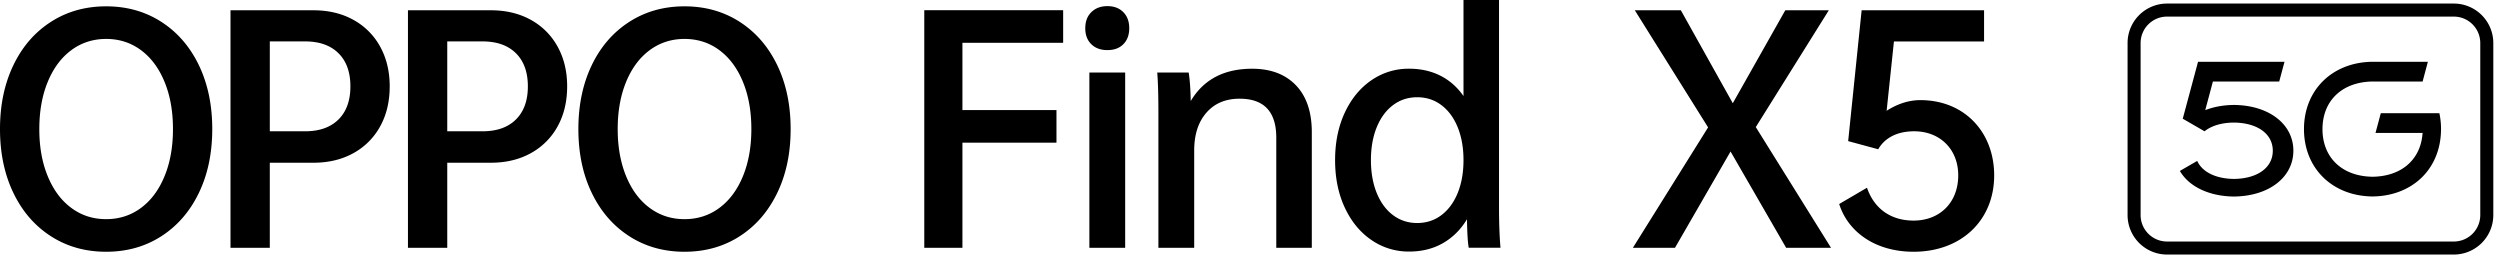
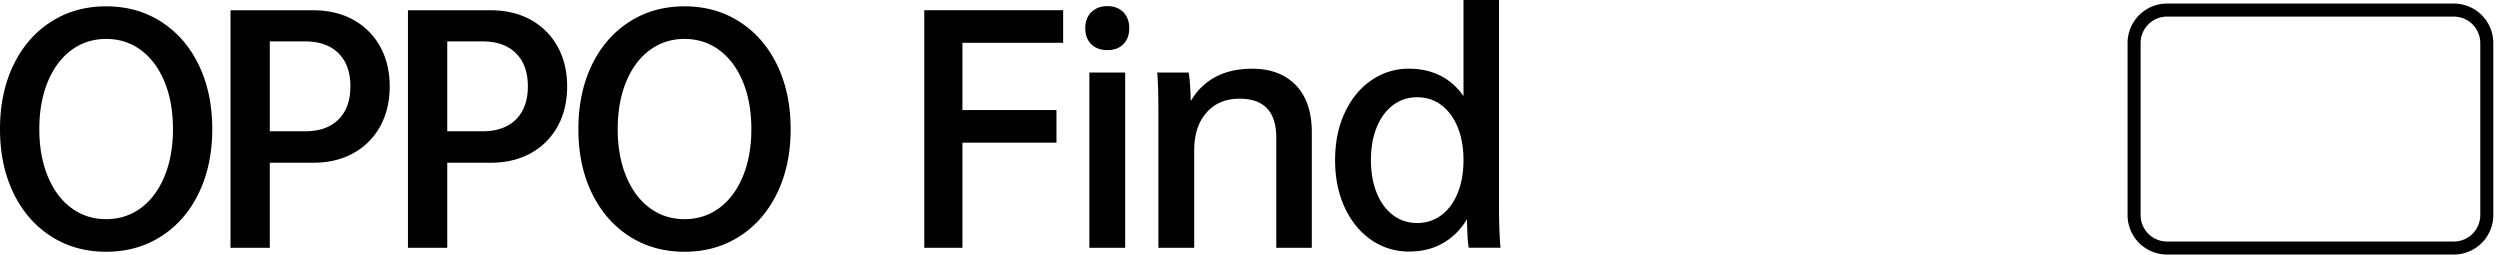
<svg xmlns="http://www.w3.org/2000/svg" width="275" height="28" viewBox="0 0 275 28" fill="none">
  <path d="M21.881 21.206c-.979 2.038-2.351 3.63-4.124 4.773-1.77 1.142-3.798 1.714-6.083 1.714s-4.313-.572-6.083-1.714c-1.773-1.143-3.148-2.735-4.124-4.773C.49 19.17 0 16.83 0 14.195S.49 9.22 1.467 7.183c.976-2.038 2.351-3.63 4.124-4.772C7.36 1.27 9.389.697 11.674.697s4.313.572 6.083 1.714c1.77 1.143 3.145 2.734 4.124 4.772.977 2.038 1.467 4.375 1.467 7.012 0 2.635-.487 4.974-1.467 7.011zm-16.63-1.823c.618 1.502 1.483 2.668 2.595 3.489 1.112.824 2.387 1.235 3.83 1.235 1.442 0 2.72-.411 3.832-1.235 1.112-.824 1.976-1.987 2.593-3.49.618-1.502.926-3.23.926-5.187 0-1.956-.308-3.686-.926-5.188-.617-1.502-1.481-2.665-2.593-3.49-1.112-.823-2.39-1.234-3.831-1.234-1.441 0-2.72.414-3.831 1.235-1.112.824-1.977 1.987-2.594 3.489-.618 1.502-.926 3.232-.926 5.188-.003 1.956.306 3.686.926 5.188zM38.868 2.182a7.403 7.403 0 012.949 2.948c.699 1.265 1.05 2.724 1.05 4.37 0 1.667-.349 3.134-1.05 4.402a7.404 7.404 0 01-2.949 2.948c-1.265.701-2.734 1.05-4.402 1.05h-4.788v9.359h-4.323V1.131h9.11c1.669 0 3.138.35 4.403 1.05zm-1.637 10.962c.875-.865 1.313-2.079 1.313-3.645 0-1.563-.438-2.78-1.313-3.644-.875-.865-2.097-1.299-3.66-1.299h-3.892v9.884h3.892c1.566.002 2.785-.431 3.66-1.296zM58.388 2.182a7.404 7.404 0 012.948 2.948c.7 1.265 1.051 2.724 1.051 4.37 0 1.667-.35 3.134-1.05 4.402a7.404 7.404 0 01-2.95 2.948c-1.264.701-2.733 1.05-4.401 1.05h-4.788v9.359h-4.323V1.131h9.11c1.669 0 3.135.35 4.403 1.05zM56.75 13.144c.875-.865 1.314-2.079 1.314-3.645 0-1.563-.439-2.78-1.314-3.644-.874-.865-2.096-1.299-3.66-1.299h-3.892v9.884h3.892c1.564.002 2.785-.431 3.66-1.296zm28.753 8.062c-.98 2.038-2.352 3.63-4.124 4.773-1.77 1.142-3.798 1.714-6.083 1.714-2.286 0-4.313-.572-6.084-1.714-1.77-1.143-3.144-2.735-4.124-4.773-.98-2.037-1.466-4.374-1.466-7.011 0-2.635.49-4.974 1.466-7.012.977-2.038 2.352-3.63 4.125-4.772C70.983 1.27 73.01.697 75.296.697c2.285 0 4.313.572 6.083 1.714 1.77 1.143 3.145 2.734 4.124 4.772.977 2.038 1.467 4.375 1.467 7.012.002 2.635-.487 4.974-1.467 7.011zm-16.63-1.823c.617 1.502 1.482 2.668 2.594 3.489 1.112.824 2.388 1.235 3.831 1.235 1.441 0 2.72-.411 3.831-1.235 1.112-.824 1.977-1.987 2.594-3.49.617-1.502.926-3.23.926-5.187 0-1.956-.309-3.686-.926-5.188-.617-1.502-1.482-2.665-2.594-3.49-1.112-.823-2.39-1.234-3.83-1.234-1.442 0-2.72.414-3.832 1.235-1.112.824-1.977 1.987-2.594 3.489-.617 1.502-.926 3.232-.926 5.188-.002 1.956.309 3.686.926 5.188zM105.867 4.71v7.399h10.345v3.586h-10.345v11.562h-4.196V1.12h15.276v3.586h-11.08v.003zM121.816.674c.726 0 1.308.22 1.744.658.436.439.656 1.03.656 1.778 0 .727-.215 1.308-.641 1.744-.428.439-1.015.656-1.762.656-.747 0-1.339-.22-1.778-.656-.438-.436-.655-1.02-.655-1.744 0-.748.224-1.34.673-1.778.452-.439 1.038-.658 1.763-.658zm1.953 7.302v19.28h-3.938V7.976h3.938zm20.53 6.565v12.715h-3.908V15.15c0-2.862-1.344-4.293-4.035-4.293-1.538 0-2.754.513-3.649 1.538-.898 1.025-1.345 2.413-1.345 4.162v10.698h-3.938V12.427c0-1.944-.043-3.425-.127-4.45h3.458c.128.79.202 1.836.225 3.14 1.408-2.37 3.662-3.556 6.756-3.556 2.051 0 3.655.61 4.821 1.826 1.16 1.214 1.742 2.933 1.742 5.154zm17.262 12.715c-.107-.577-.171-1.623-.191-3.14-.684 1.132-1.564 2.007-2.642 2.627-1.079.62-2.322.928-3.732.928a7.178 7.178 0 01-4.132-1.265c-1.239-.844-2.216-2.028-2.931-3.555-.716-1.526-1.073-3.273-1.073-5.237s.357-3.708 1.073-5.236c.715-1.525 1.692-2.711 2.931-3.556a7.164 7.164 0 014.132-1.265c1.28 0 2.428.258 3.443.768 1.015.513 1.862 1.26 2.546 2.242V0h3.907v22.802c0 1.689.054 3.17.161 4.45h-3.492v.004zm-.576-9.642c0-1.367-.214-2.573-.64-3.619-.426-1.046-1.026-1.857-1.793-2.433-.768-.577-1.656-.865-2.658-.865-1.005 0-1.89.288-2.658.865-.768.576-1.367 1.387-1.793 2.433-.428 1.046-.64 2.252-.64 3.62 0 1.366.214 2.573.64 3.619.426 1.045 1.025 1.856 1.793 2.433.768.576 1.655.864 2.658.864 1.002 0 1.89-.288 2.658-.864.767-.577 1.367-1.388 1.793-2.433.426-1.046.64-2.253.64-3.62zM269.925 28h-31.553a4.343 4.343 0 01-4.339-4.338V4.732a4.343 4.343 0 014.339-4.34h31.553a4.344 4.344 0 014.339 4.34v18.93A4.347 4.347 0 01269.925 28zM238.372 1.826a2.908 2.908 0 00-2.905 2.905v18.93a2.908 2.908 0 002.905 2.906h31.553a2.908 2.908 0 002.905-2.905V4.732a2.908 2.908 0 00-2.905-2.906h-31.553z" fill="#000" />
-   <path d="M255.474 14.206c0-3.134 2.16-5.19 5.501-5.239h5.512l.579-2.165-6.188-.005c-4.379.092-7.44 3.137-7.44 7.407s3.061 7.315 7.443 7.407h.194c4.18-.087 7.164-2.842 7.419-6.851a8.297 8.297 0 00-.163-2.308h-6.443l-.581 2.17h5.18l-.015.16c-.255 2.832-2.357 4.62-5.487 4.66h-.012c-3.339-.045-5.499-2.104-5.499-5.236zm-9.652-2.66h-.173c-1.008.017-1.954.175-2.811.474l-.26.092.841-3.143h7.295l.582-2.17h-9.511l-1.681 6.259 2.397 1.385c.765-.615 1.877-.946 3.227-.96 2.601.029 4.28 1.246 4.28 3.1s-1.679 3.07-4.273 3.099c-1.994-.02-3.486-.758-4.042-1.98l-1.908 1.102c1.007 1.72 3.186 2.768 5.864 2.814h.168c3.798-.064 6.453-2.133 6.453-5.035.008-2.905-2.648-4.976-6.448-5.037zm-49.343 15.716l-6.117-10.596-6.116 10.596h-4.632l8.277-13.25-8.063-12.881h5.066l5.713 10.223 5.775-10.223h4.787l-8.032 12.85 8.277 13.28h-4.935zm22.881-7.971c0 4.943-3.614 8.402-8.863 8.402-4.324 0-7.259-2.286-8.185-5.252l3.058-1.79c.773 2.254 2.563 3.614 5.127 3.614 2.872 0 4.909-1.977 4.909-4.974 0-2.872-2.007-4.849-4.848-4.849-2.007 0-3.306.834-3.954 1.977l-3.305-.895 1.482-14.393h13.467v3.428h-9.914l-.804 7.629c1.051-.679 2.316-1.174 3.706-1.174 4.851 0 8.124 3.52 8.124 8.277z" fill="#000" />
</svg>